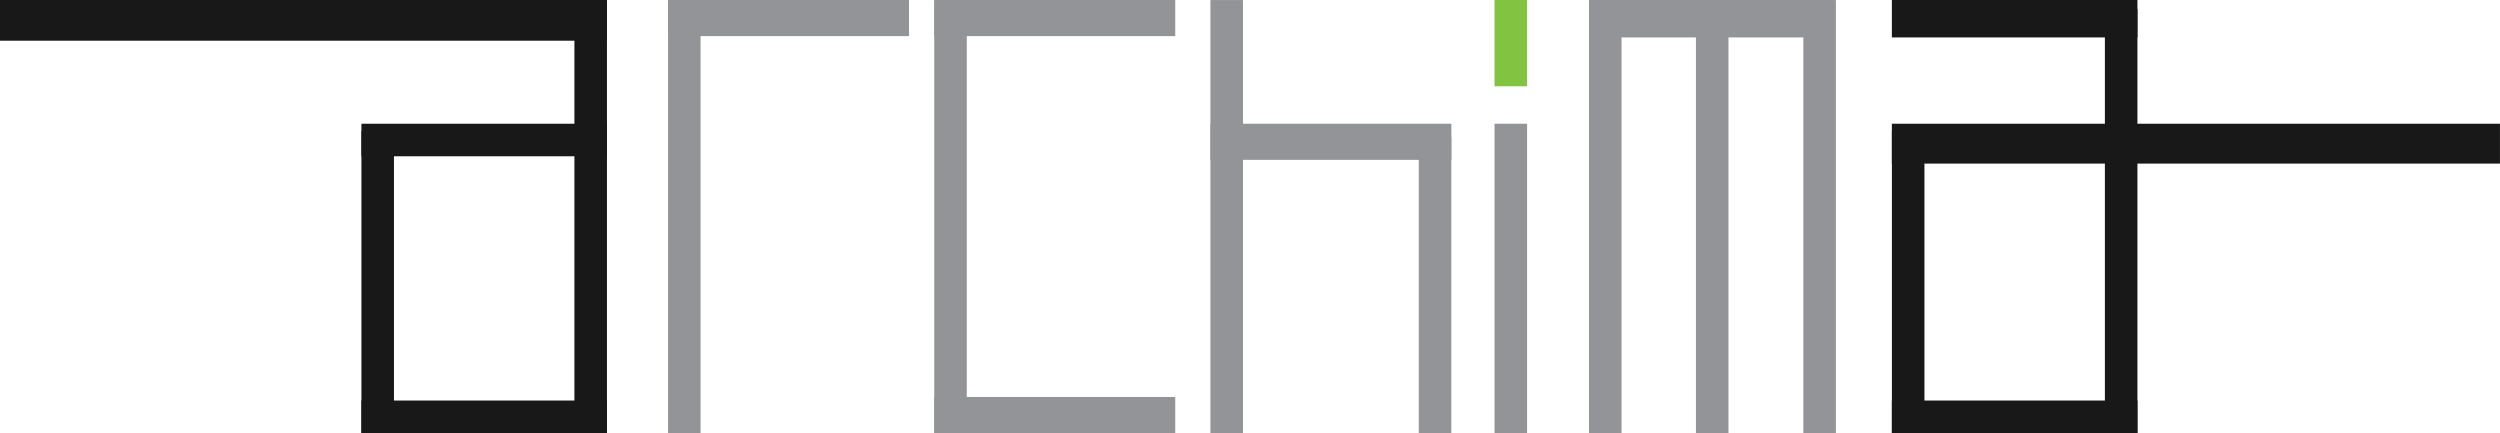
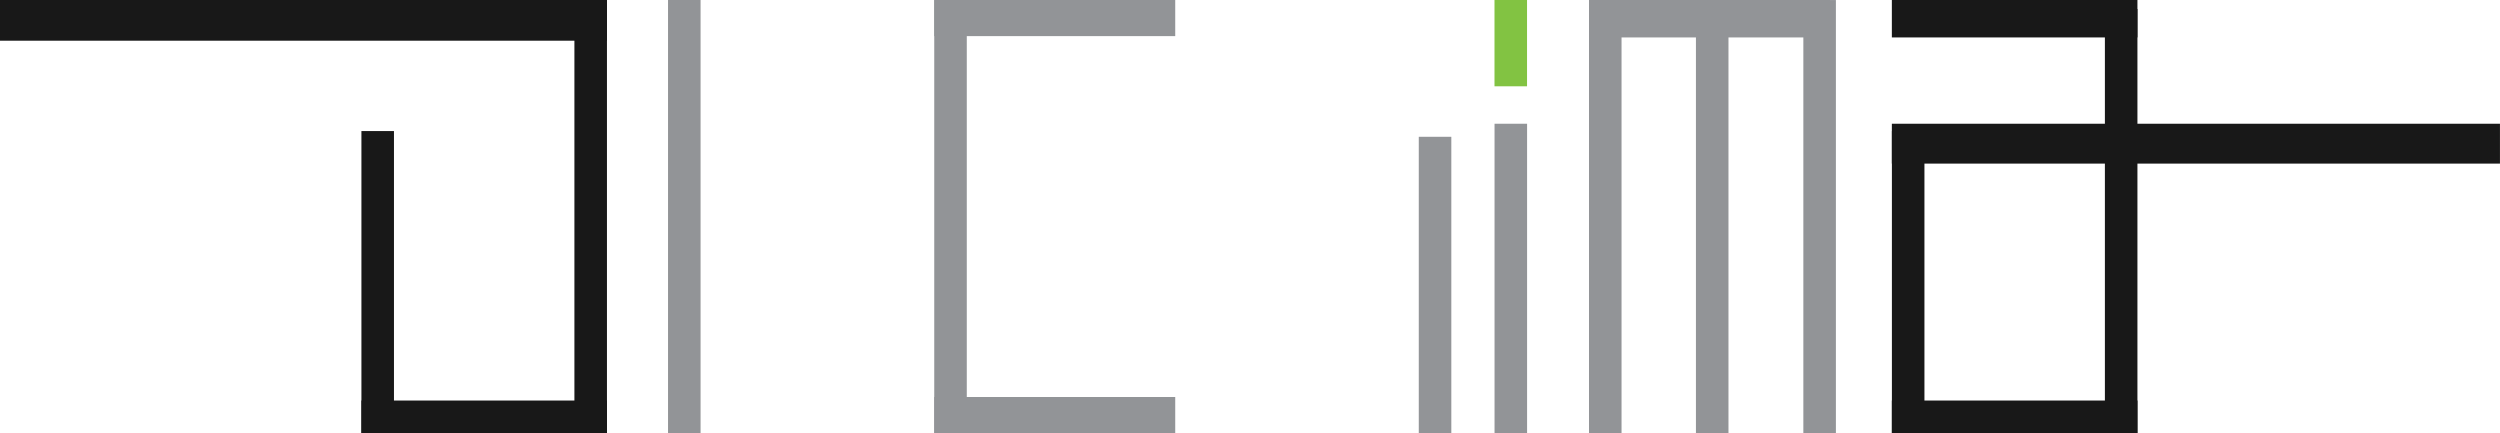
<svg xmlns="http://www.w3.org/2000/svg" version="1.1" id="Layer_1" x="0px" y="0px" viewBox="0 0 56.693 9.822" style="enable-background:new 0 0 56.693 9.822;" xml:space="preserve">
  <style type="text/css">
	.st0{fill:#181818;}
	.st1{fill:#929497;}
	.st2{fill:#82C342;}
</style>
  <g>
    <g>
      <g>
        <rect y="0" class="st0" width="13.765" height="0.923" />
-         <rect x="8.196" y="2.806" class="st0" width="5.569" height="0.738" />
        <rect x="8.196" y="9.083" class="st0" width="5.569" height="0.738" />
        <rect x="13.026" y="0.204" class="st0" width="0.738" height="9.619" />
        <rect x="8.196" y="2.972" class="st0" width="0.738" height="6.849" />
      </g>
    </g>
-     <rect x="15.15" y="0" class="st1" width="5.464" height="0.819" />
    <rect x="15.149" y="0" class="st1" width="0.738" height="9.821" />
    <rect x="21.187" y="0" class="st1" width="5.464" height="0.819" />
    <rect x="21.186" y="0.001" class="st1" width="0.738" height="9.821" />
    <rect x="21.187" y="9.003" class="st1" width="5.464" height="0.819" />
-     <rect x="27.449" y="2.806" class="st1" width="5.464" height="0.819" />
-     <rect x="27.449" y="0.001" class="st1" width="0.738" height="9.821" />
    <rect x="32.174" y="3.102" class="st1" width="0.738" height="6.719" />
    <rect x="33.892" y="2.806" class="st1" width="0.738" height="7.015" />
    <rect x="33.891" class="st2" width="0.738" height="1.957" />
    <rect x="42.902" y="0" class="st0" width="5.569" height="0.849" />
    <rect x="42.902" y="2.806" class="st0" width="13.79" height="0.904" />
    <rect x="42.902" y="9.083" class="st0" width="5.569" height="0.738" />
    <rect x="47.733" y="0.204" class="st0" width="0.738" height="9.619" />
    <rect x="42.903" y="2.972" class="st0" width="0.738" height="6.849" />
    <rect x="36.035" y="0" class="st1" width="5.464" height="0.849" />
    <rect x="36.034" y="0.001" class="st1" width="0.738" height="9.821" />
    <rect x="38.459" y="0" class="st1" width="0.738" height="9.821" />
    <rect x="40.895" y="0.001" class="st1" width="0.738" height="9.821" />
  </g>
</svg>